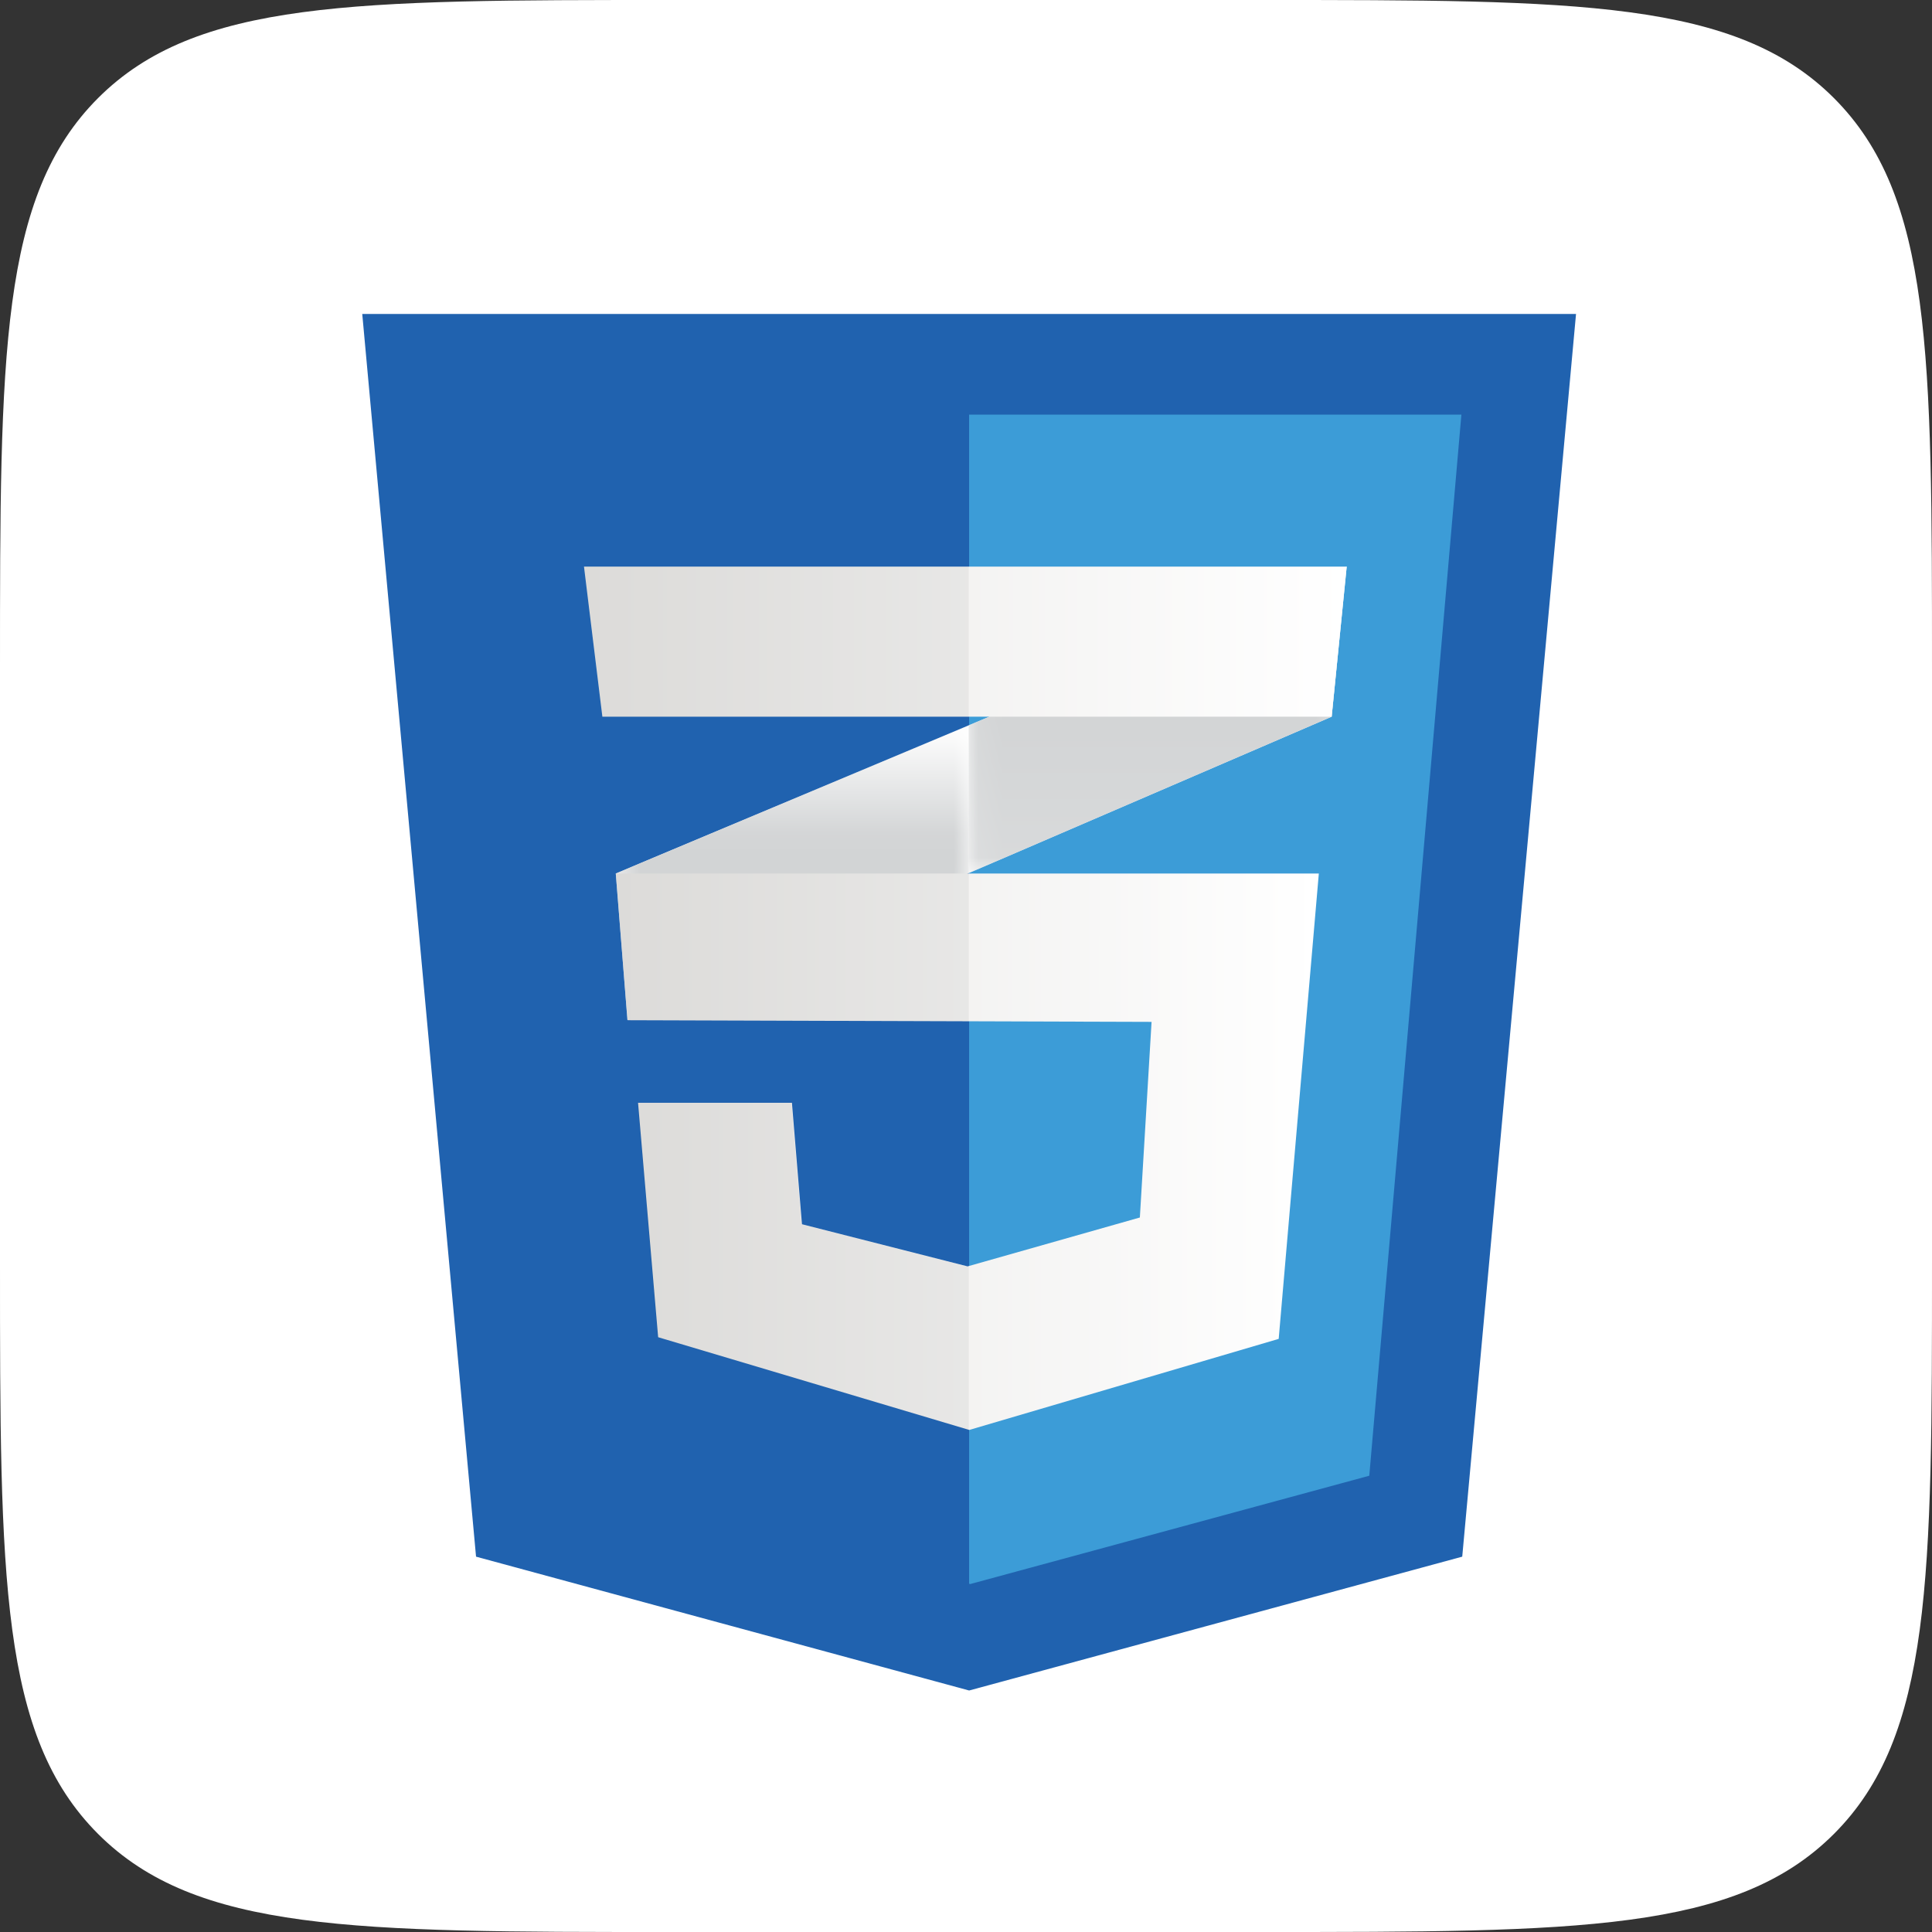
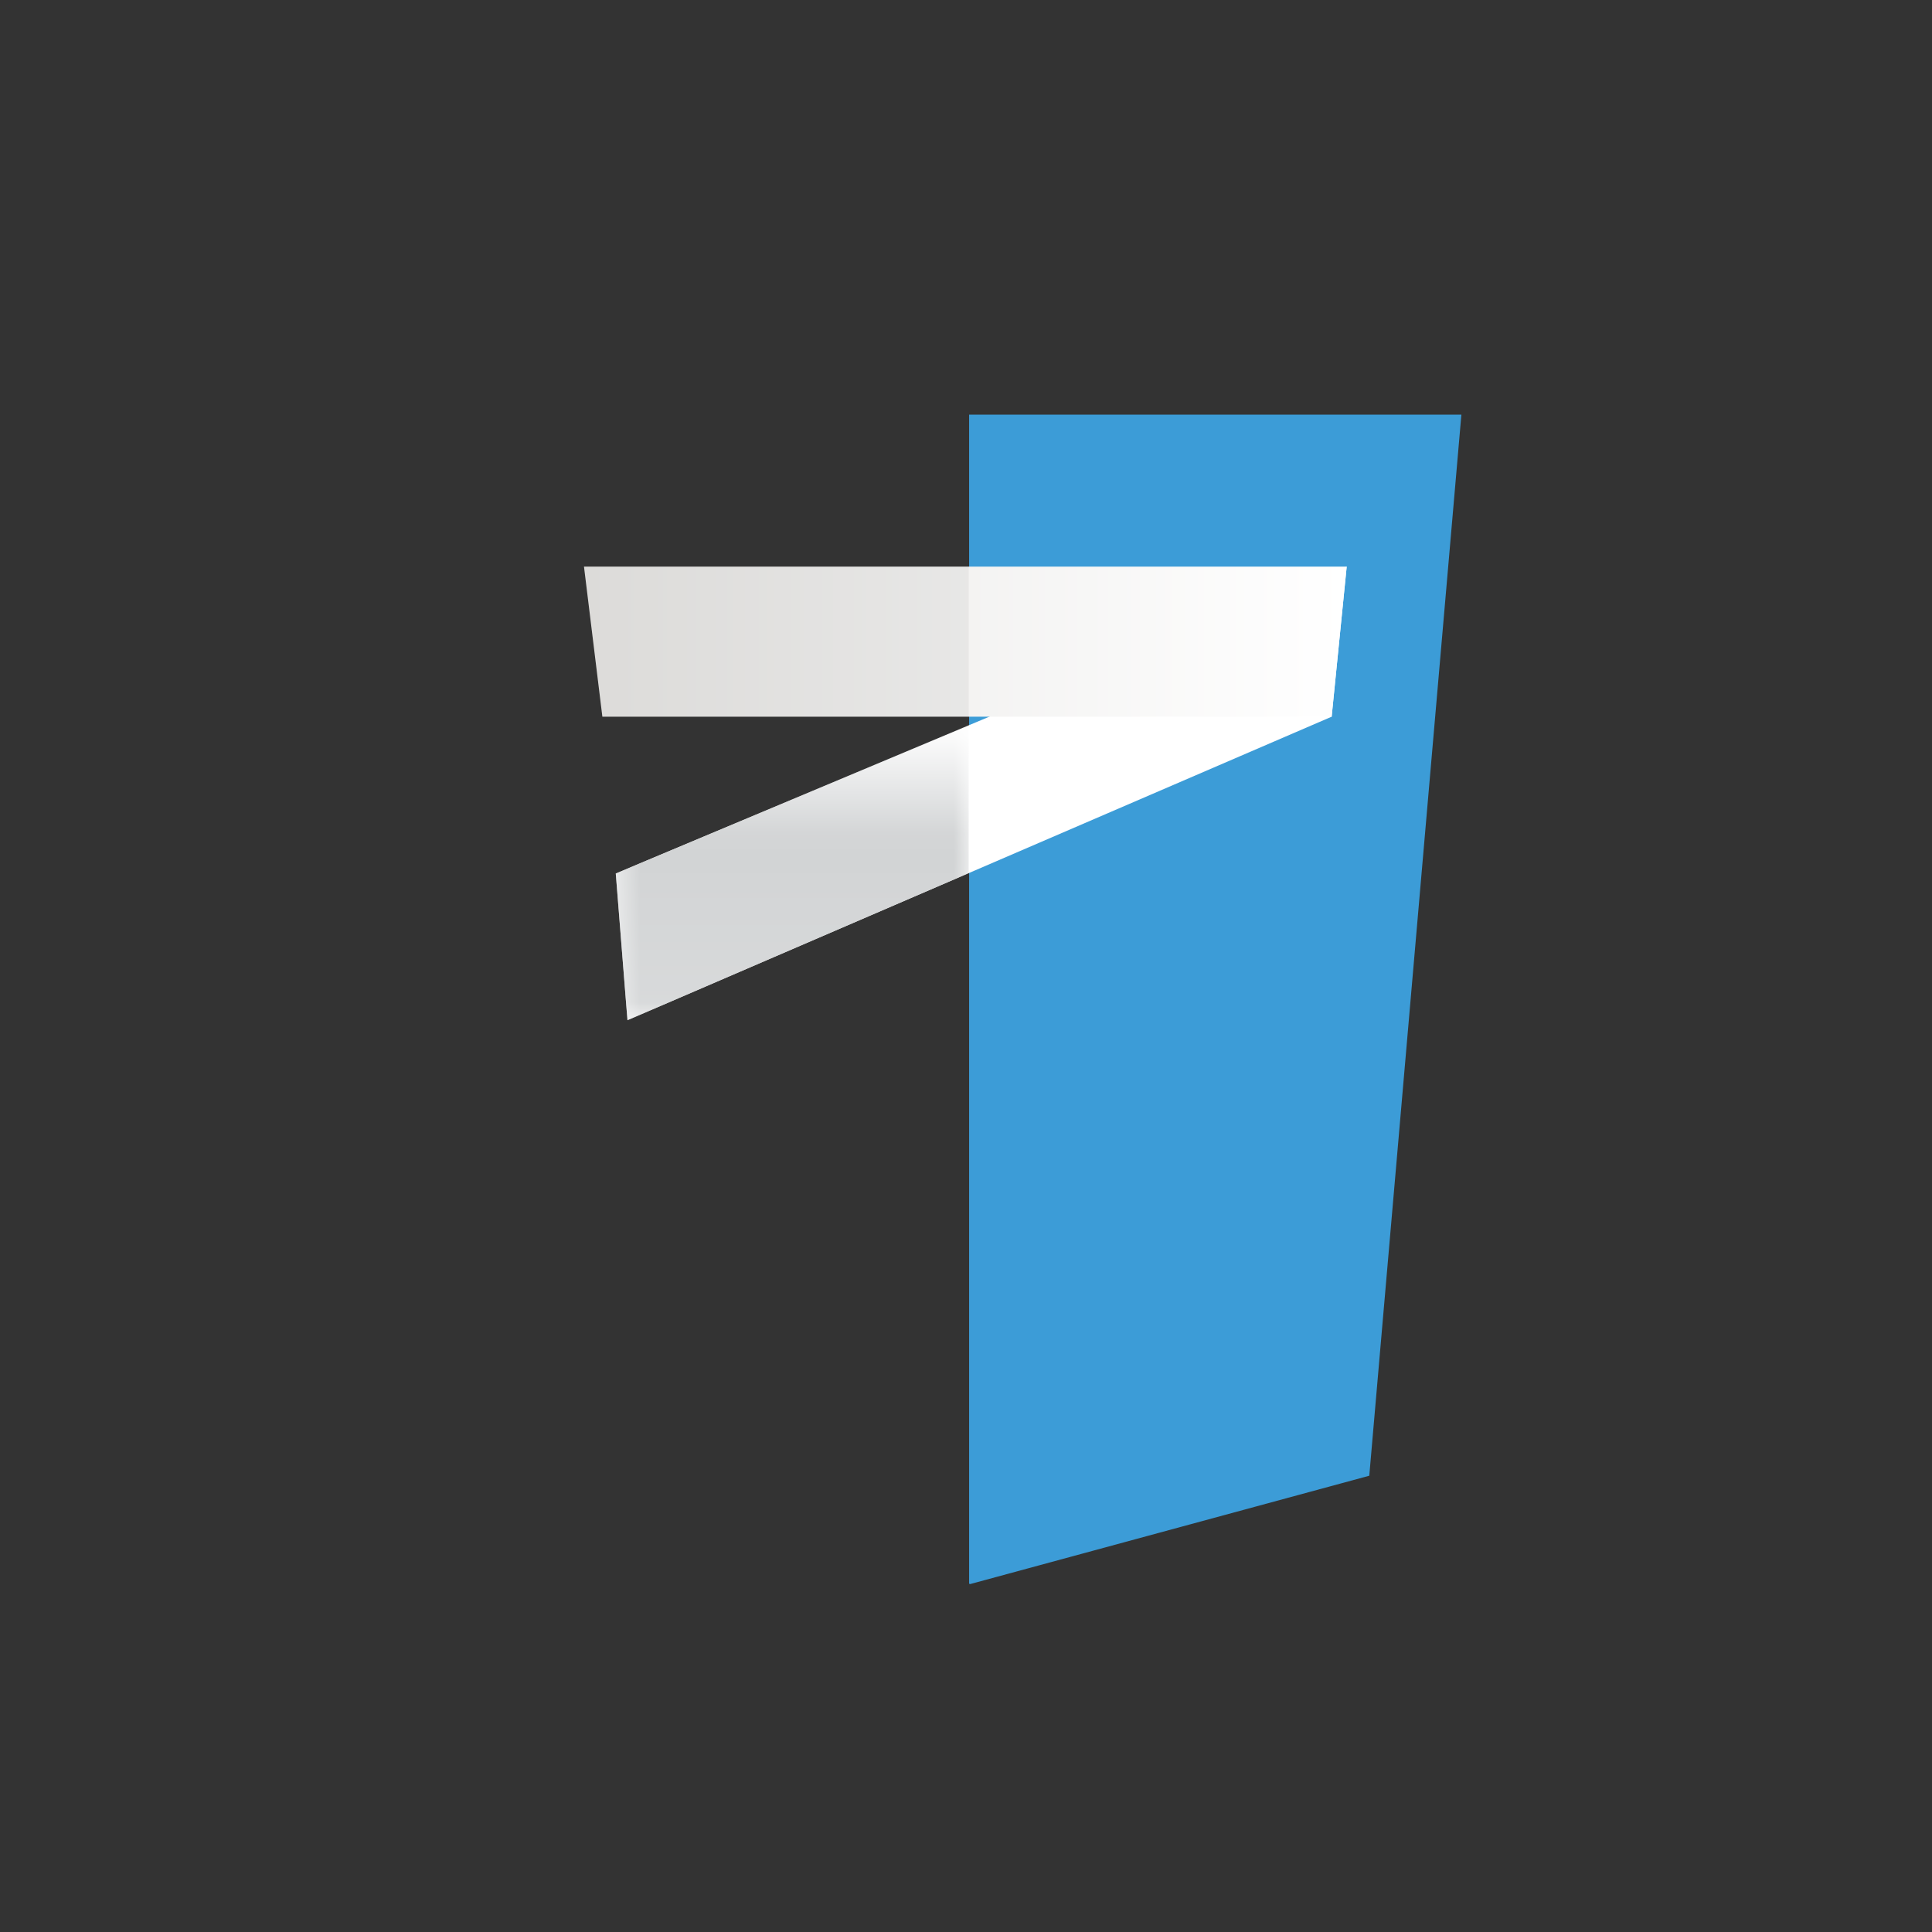
<svg xmlns="http://www.w3.org/2000/svg" width="80" height="80" viewBox="0 0 80 80" fill="none">
  <rect x="0" y="0" width="80" height="80" fill="#333333" stroke="none" />
-   <path d="M0 27.733C0 14.66 0 8.123 4.061 4.061C8.123 0 14.66 0 27.733 0H52.267C65.34 0 71.877 0 75.939 4.061C80 8.123 80 14.66 80 27.733V52.267C80 65.34 80 71.877 75.939 75.939C71.877 80 65.34 80 52.267 80H27.733C14.66 80 8.123 80 4.061 75.939C0 71.877 0 65.34 0 52.267V27.733Z" fill="white" />
-   <path fill-rule="evenodd" clip-rule="evenodd" d="M60.548 64.458L40.13 70L19.712 64.458L15 13H65.26L60.548 64.458Z" fill="#2062AF" />
  <path fill-rule="evenodd" clip-rule="evenodd" d="M40.129 17.168V65.58L40.176 65.592L56.699 61.107L60.513 17.168H40.129Z" fill="#3C9CD7" />
  <path fill-rule="evenodd" clip-rule="evenodd" d="M40.111 30.035L25.498 36.17L25.982 42.245L40.111 36.155L55.141 29.677L55.764 23.463L40.111 30.035Z" fill="white" />
  <mask id="mask0_26_214" style="mask-type:luminance" maskUnits="userSpaceOnUse" x="25" y="30" width="16" height="13">
    <path fill-rule="evenodd" clip-rule="evenodd" d="M25.472 30.009H40.137V42.27H25.472V30.009Z" fill="url(#paint0_linear_26_214)" />
  </mask>
  <g mask="url(#mask0_26_214)">
    <path fill-rule="evenodd" clip-rule="evenodd" d="M25.498 36.17L25.982 42.245L40.111 36.154V30.034L25.498 36.17Z" fill="url(#paint1_linear_26_214)" />
  </g>
  <mask id="mask1_26_214" style="mask-type:luminance" maskUnits="userSpaceOnUse" x="40" y="23" width="16" height="14">
-     <path fill-rule="evenodd" clip-rule="evenodd" d="M40.086 23.437H55.79V36.18H40.086V23.437Z" fill="url(#paint2_linear_26_214)" />
-   </mask>
+     </mask>
  <g mask="url(#mask1_26_214)">
    <path fill-rule="evenodd" clip-rule="evenodd" d="M55.764 23.463L40.111 30.035V36.155L55.141 29.677L55.764 23.463Z" fill="url(#paint3_linear_26_214)" />
  </g>
-   <path fill-rule="evenodd" clip-rule="evenodd" d="M25.52 36.17L26.005 42.245L47.684 42.314L47.199 50.414L40.066 52.438L33.208 50.693L32.792 45.665H26.42L27.252 55.371L40.135 59.211L52.948 55.44L54.61 36.17H25.52Z" fill="url(#paint4_linear_26_214)" />
-   <path fill-rule="evenodd" clip-rule="evenodd" d="M40.112 36.17H25.498L25.983 42.245L40.112 42.29V36.17ZM40.112 52.419L40.043 52.438L33.186 50.693L32.77 45.665H26.399L27.23 55.371L40.112 59.211V52.419Z" fill="black" fill-opacity="0.051" />
  <path fill-rule="evenodd" clip-rule="evenodd" d="M24.182 23.463H55.764L55.141 29.677H24.943L24.182 23.463Z" fill="url(#paint5_linear_26_214)" />
  <path fill-rule="evenodd" clip-rule="evenodd" d="M40.111 23.463H24.182L24.943 29.677H40.111V23.463Z" fill="black" fill-opacity="0.051" />
  <defs>
    <linearGradient id="paint0_linear_26_214" x1="32.804" y1="30.034" x2="32.804" y2="42.245" gradientUnits="userSpaceOnUse">
      <stop stop-color="white" stop-opacity="0" />
      <stop offset="0.388" stop-color="white" />
      <stop offset="1" stop-color="white" stop-opacity="0.831" />
    </linearGradient>
    <linearGradient id="paint1_linear_26_214" x1="32.804" y1="30.034" x2="32.804" y2="42.245" gradientUnits="userSpaceOnUse">
      <stop stop-color="#D1D3D4" />
      <stop offset="0.388" stop-color="#D1D3D4" />
      <stop offset="1" stop-color="#D1D3D4" />
    </linearGradient>
    <linearGradient id="paint2_linear_26_214" x1="47.938" y1="23.463" x2="47.938" y2="36.155" gradientUnits="userSpaceOnUse">
      <stop stop-color="white" stop-opacity="0" />
      <stop offset="0.388" stop-color="white" />
      <stop offset="1" stop-color="white" stop-opacity="0.831" />
    </linearGradient>
    <linearGradient id="paint3_linear_26_214" x1="47.938" y1="23.463" x2="47.938" y2="36.155" gradientUnits="userSpaceOnUse">
      <stop stop-color="#D1D3D4" />
      <stop offset="0.388" stop-color="#D1D3D4" />
      <stop offset="1" stop-color="#D1D3D4" />
    </linearGradient>
    <linearGradient id="paint4_linear_26_214" x1="25.52" y1="47.69" x2="54.61" y2="47.69" gradientUnits="userSpaceOnUse">
      <stop stop-color="#E8E7E5" />
      <stop offset="1" stop-color="white" />
    </linearGradient>
    <linearGradient id="paint5_linear_26_214" x1="24.182" y1="26.57" x2="55.764" y2="26.57" gradientUnits="userSpaceOnUse">
      <stop stop-color="#E8E7E5" />
      <stop offset="1" stop-color="white" />
    </linearGradient>
  </defs>
</svg>